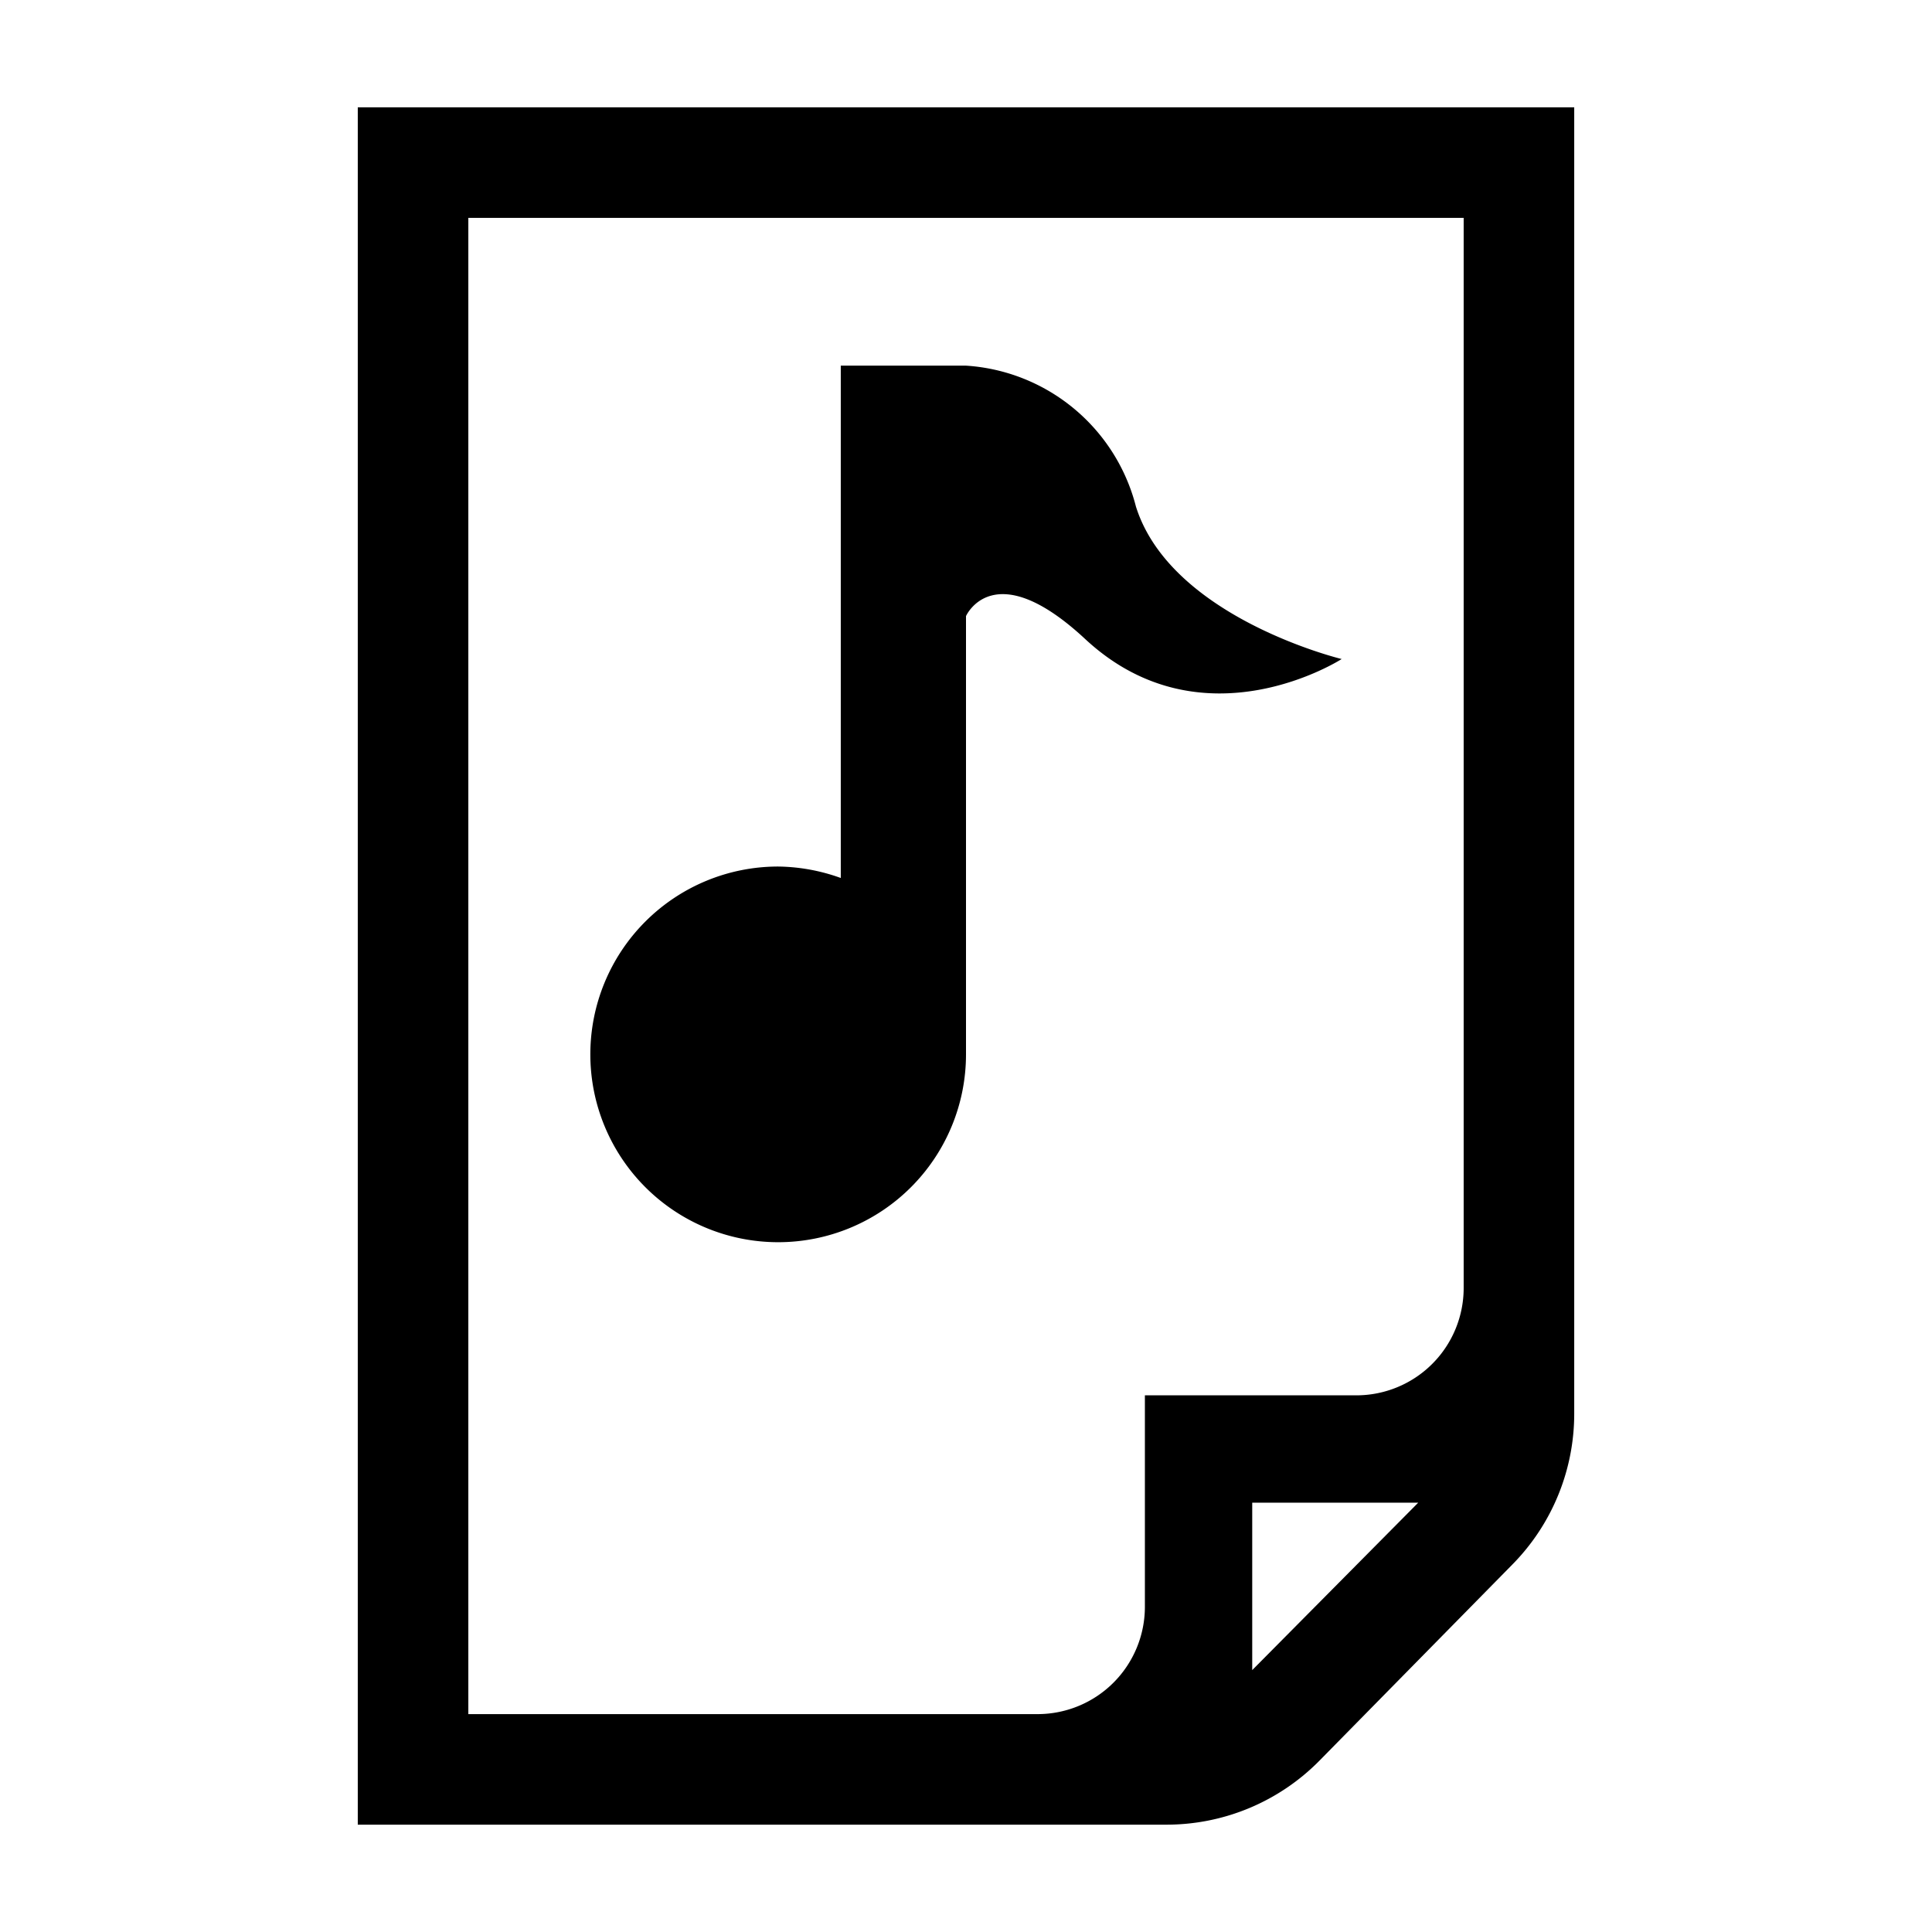
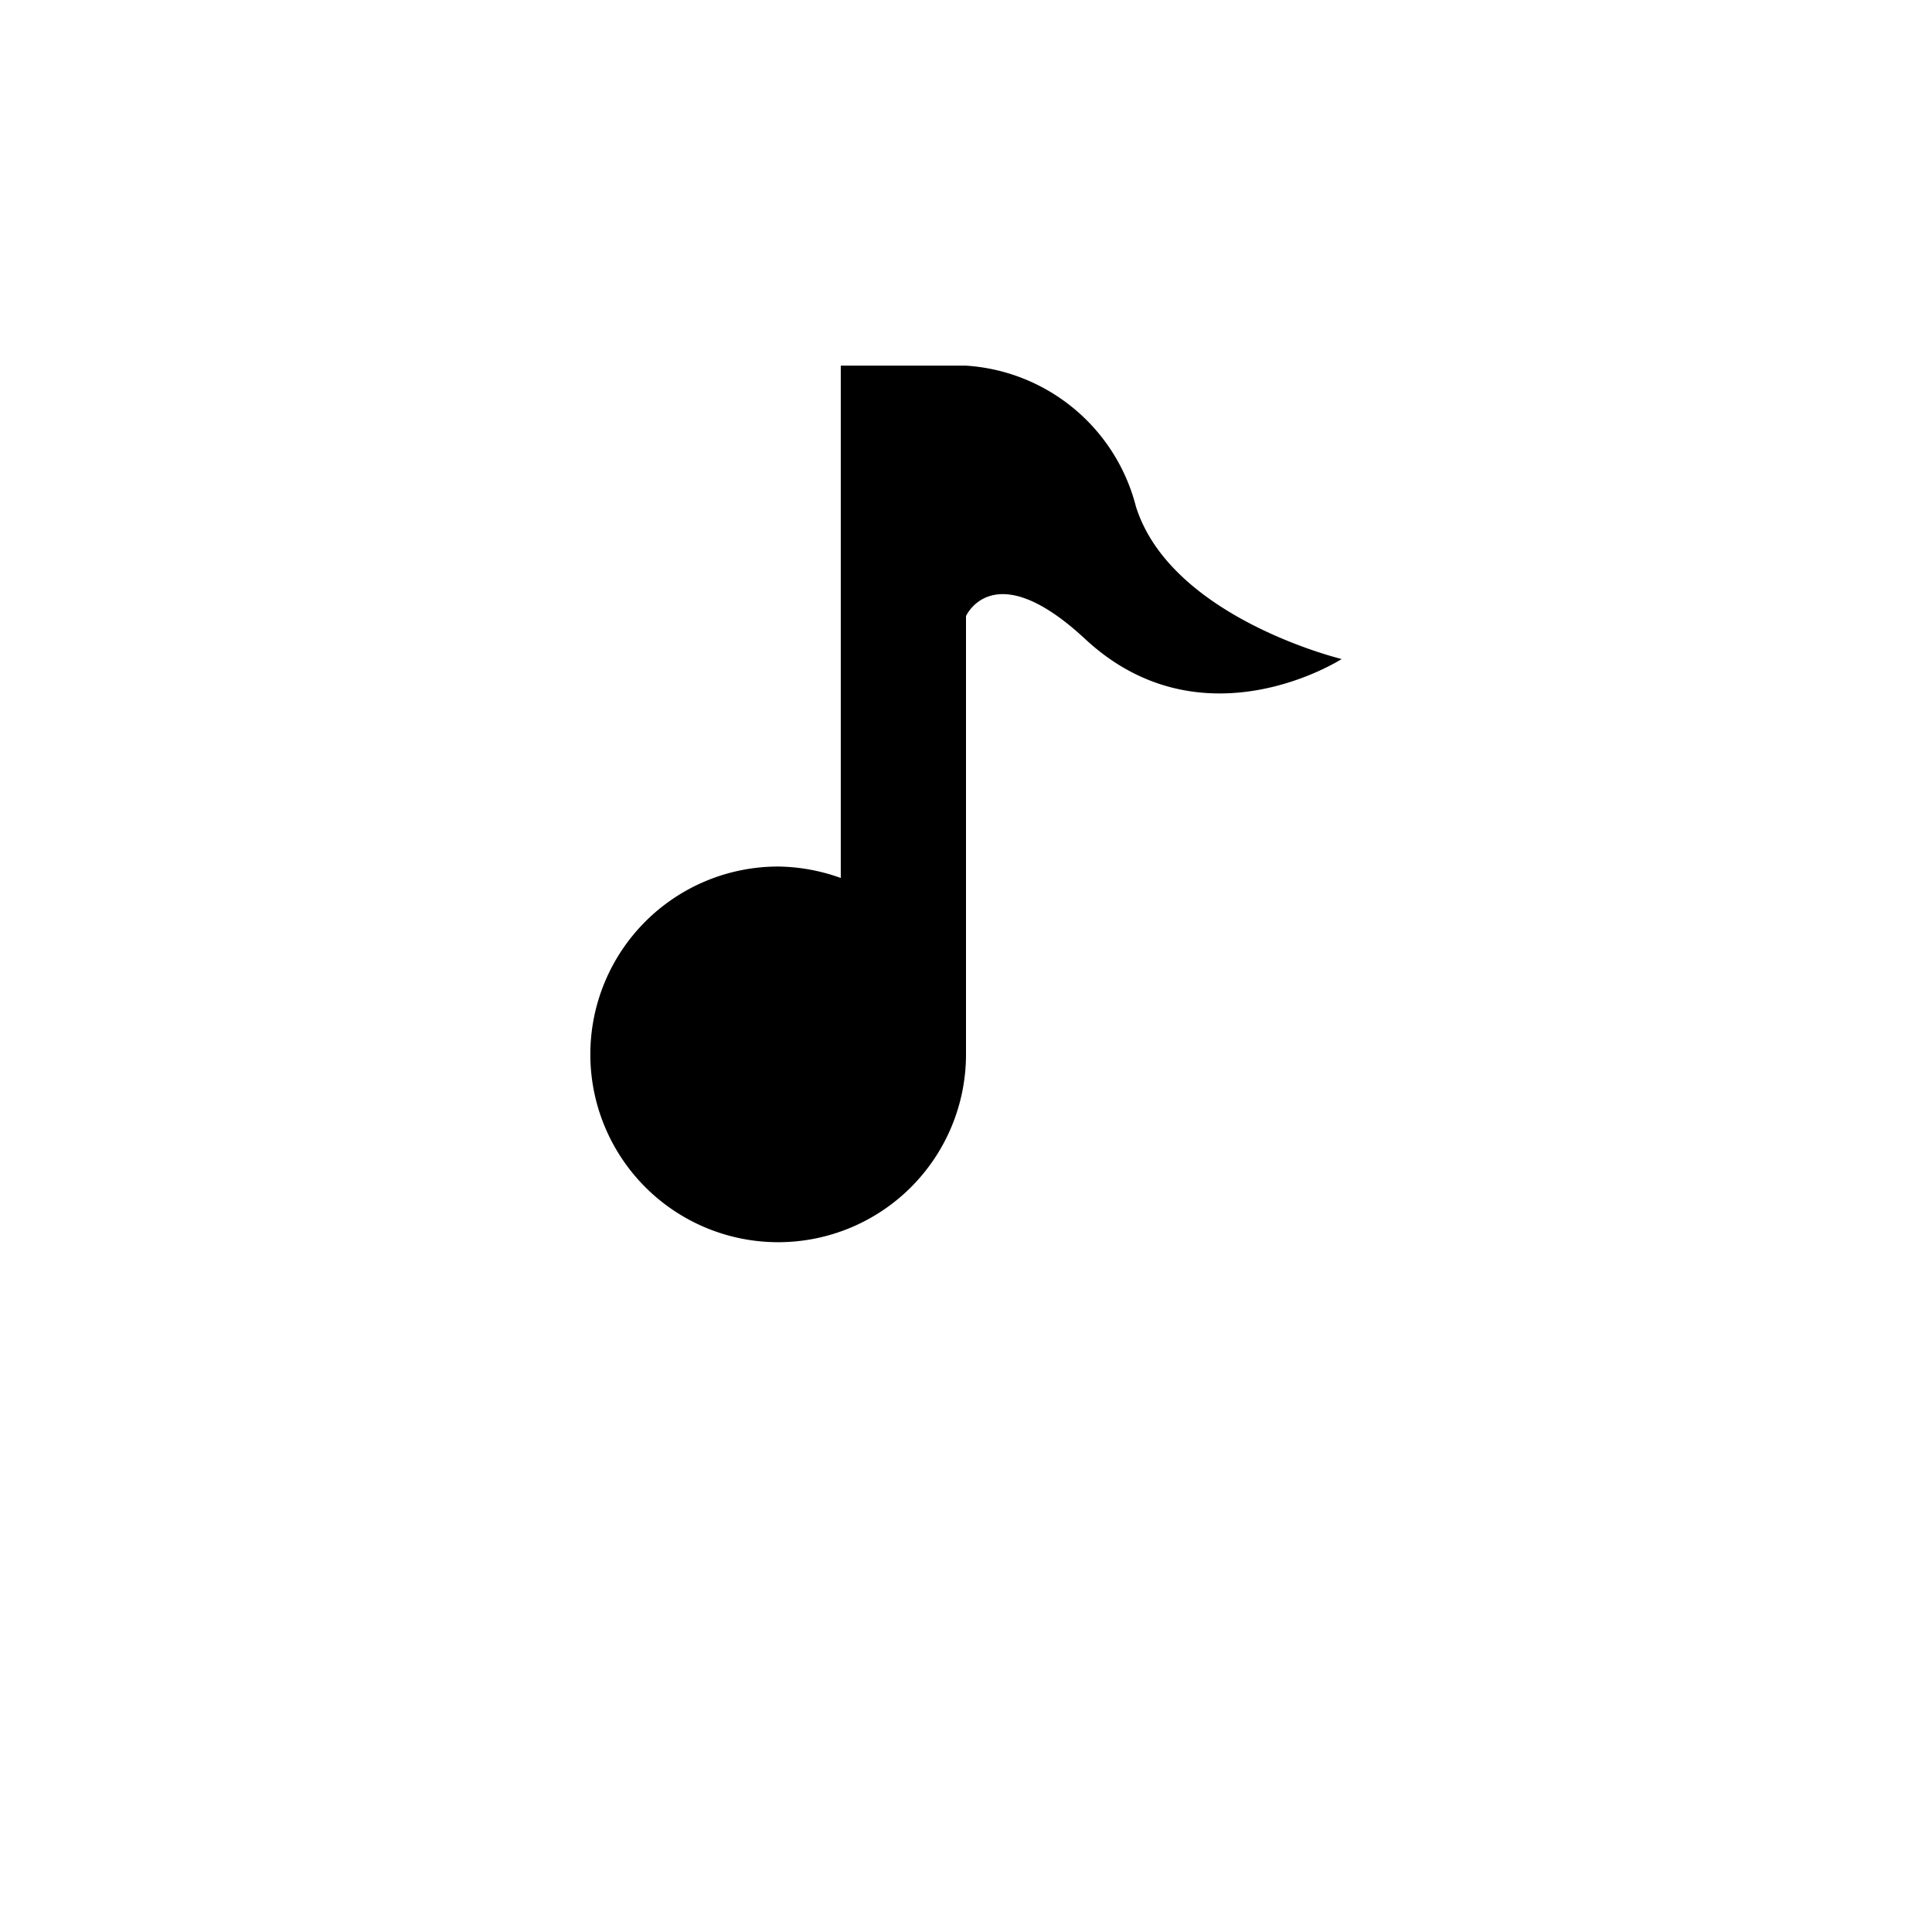
<svg xmlns="http://www.w3.org/2000/svg" width="16" height="16" viewBox="0 0 54 54">
-   <path d="M10 3v48h22.6a6 6 0 0 0 4.28-1.79l5.39-5.48A6 6 0 0 0 44 39.49V3Zm3.09 3.09h27.82V36a3 3 0 0 1-3 3H32v5.91a3 3 0 0 1-3 3H13.09ZM35 46.68V42h4.64Z" />
  <path d="M21.75 34.72A5.25 5.25 0 0 0 27 29.47V17.22s.77-1.74 3.33.64c3.29 3.06 7.17.56 7.17.56s-4.77-1.15-5.75-4.26A5.25 5.25 0 0 0 27 10.22h-3.5v14.32a5.32 5.32 0 0 0-1.75-.32 5.25 5.25 0 0 0 0 10.5Z" />
</svg>